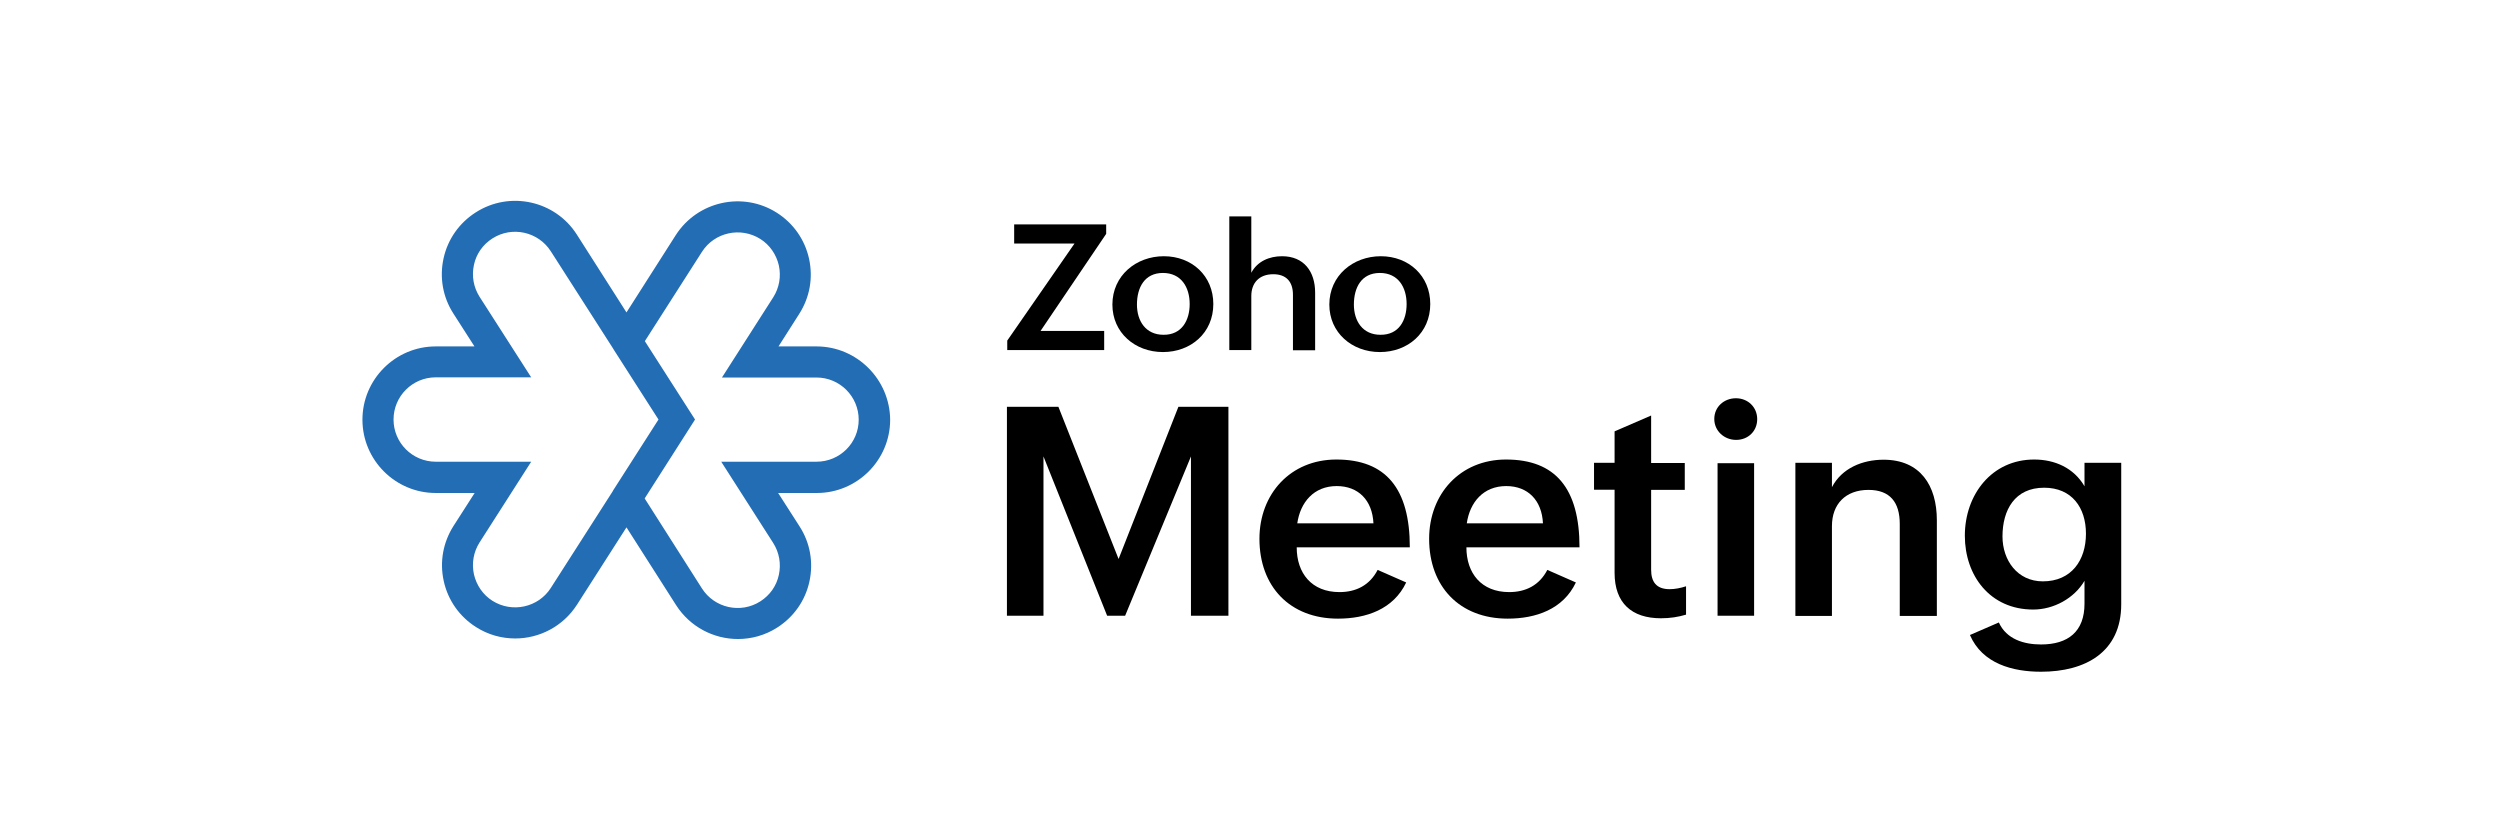
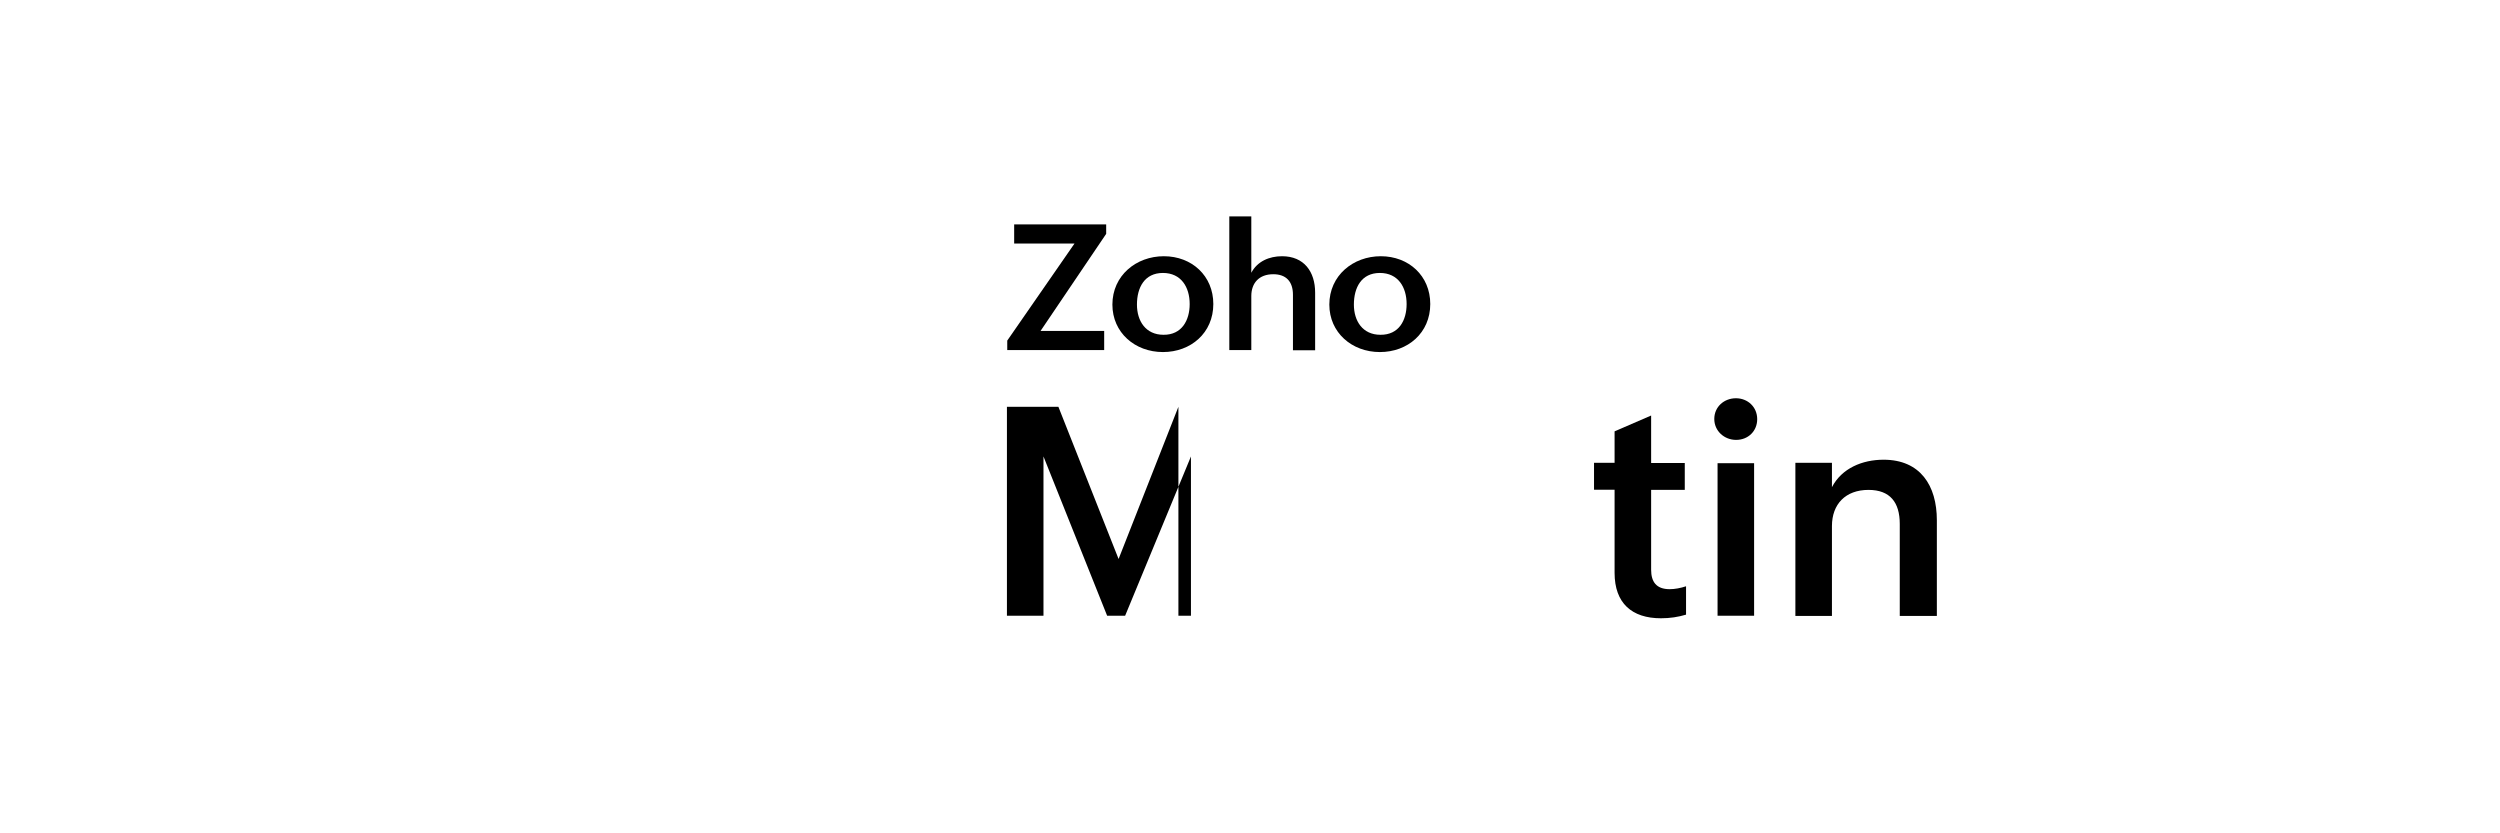
<svg xmlns="http://www.w3.org/2000/svg" width="210" height="70" viewBox="0 0 210 70" fill="none">
-   <path d="M84.597 34.17H88.905L93.961 46.956L98.986 34.17H103.187V51.721H100.04V38.341L94.511 51.721H92.999L87.652 38.341V51.721H84.582V34.17H84.597Z" fill="black" />
-   <path d="M118.12 48.926C117.051 51.187 114.744 51.966 112.392 51.966C108.344 51.966 105.793 49.262 105.793 45.26C105.793 41.502 108.39 38.6 112.254 38.6C116.409 38.6 118.425 41.029 118.425 45.978H108.924C108.924 48.147 110.177 49.736 112.514 49.736C113.904 49.736 115.05 49.17 115.722 47.872L118.12 48.926ZM115.37 43.962C115.279 42.022 114.103 40.83 112.285 40.83C110.36 40.83 109.23 42.19 108.97 43.962H115.37Z" fill="black" />
-   <path d="M132.374 48.926C131.305 51.187 128.998 51.966 126.646 51.966C122.598 51.966 120.047 49.262 120.047 45.26C120.047 41.502 122.644 38.6 126.508 38.6C130.663 38.6 132.679 41.029 132.679 45.978H123.178C123.178 48.147 124.431 49.736 126.768 49.736C128.158 49.736 129.303 49.17 129.976 47.872L132.374 48.926ZM129.609 43.962C129.517 42.022 128.341 40.83 126.523 40.83C124.599 40.83 123.468 42.19 123.209 43.962H129.609Z" fill="black" />
+   <path d="M84.597 34.17H88.905L93.961 46.956L98.986 34.17V51.721H100.04V38.341L94.511 51.721H92.999L87.652 38.341V51.721H84.582V34.17H84.597Z" fill="black" />
  <path d="M141.628 51.63C140.971 51.828 140.283 51.935 139.52 51.935C137.076 51.935 135.625 50.667 135.625 48.117V41.136H133.898V38.875H135.625V36.233L138.695 34.904V38.89H141.521V41.151H138.695V47.857C138.695 48.865 139.122 49.491 140.253 49.491C140.681 49.491 141.169 49.4 141.628 49.247V51.63Z" fill="black" />
  <path d="M145.818 33.453C146.811 33.453 147.605 34.186 147.605 35.209C147.605 36.217 146.841 36.951 145.833 36.951C144.84 36.951 144 36.202 144 35.194C144 34.171 144.825 33.453 145.818 33.453ZM144.275 38.906H147.345V51.721H144.275V38.906Z" fill="black" />
  <path d="M150.812 38.875H153.883V40.922C154.708 39.334 156.434 38.616 158.221 38.616C161.306 38.616 162.696 40.785 162.696 43.702V51.737H159.58V44.008C159.58 42.205 158.771 41.151 156.953 41.151C155.028 41.151 153.883 42.343 153.883 44.191V51.737H150.812V38.875Z" fill="black" />
-   <path d="M167.903 52.287C168.545 53.707 170.027 54.135 171.447 54.135C173.723 54.135 175.098 53.05 175.098 50.713V48.789C174.227 50.27 172.501 51.202 170.79 51.202C167.155 51.202 165.047 48.346 165.047 45C165.047 41.548 167.308 38.6 170.867 38.6C172.608 38.6 174.197 39.303 175.098 40.846V38.875H178.183V50.759C178.183 54.792 175.159 56.426 171.447 56.426C169.064 56.426 166.513 55.754 165.475 53.34L167.903 52.287ZM175.22 44.832C175.22 42.633 174.029 40.968 171.707 40.968C169.247 40.968 168.209 42.831 168.209 45.062C168.209 47.062 169.461 48.834 171.6 48.834C173.998 48.834 175.22 47.062 175.22 44.832Z" fill="black" />
  <path d="M84.609 28.61L90.261 20.454H85.19V18.85H92.919V19.644L87.405 27.801H92.751V29.405H84.609V28.61Z" fill="black" />
  <path d="M97.764 21.523C100.117 21.523 101.919 23.172 101.919 25.54C101.919 27.969 100.025 29.573 97.688 29.573C95.335 29.573 93.441 27.938 93.441 25.586C93.441 23.142 95.442 21.523 97.764 21.523ZM99.933 25.54C99.933 24.12 99.215 22.928 97.688 22.928C96.13 22.928 95.504 24.165 95.504 25.586C95.504 26.961 96.237 28.122 97.734 28.122C99.276 28.137 99.933 26.9 99.933 25.54Z" fill="black" />
  <path d="M103.262 18.178H105.11V22.913C105.614 21.951 106.622 21.523 107.691 21.523C109.54 21.523 110.471 22.821 110.471 24.578V29.42H108.608V24.761C108.608 23.646 108.028 23.035 106.958 23.035C105.767 23.035 105.11 23.768 105.11 24.868V29.405H103.262V18.178Z" fill="black" />
  <path d="M115.987 21.523C118.339 21.523 120.142 23.172 120.142 25.54C120.142 27.969 118.248 29.573 115.91 29.573C113.558 29.573 111.664 27.938 111.664 25.586C111.664 23.142 113.665 21.523 115.987 21.523ZM118.156 25.54C118.156 24.12 117.438 22.928 115.91 22.928C114.352 22.928 113.726 24.165 113.726 25.586C113.726 26.961 114.459 28.122 115.956 28.122C117.514 28.137 118.156 26.9 118.156 25.54Z" fill="black" />
-   <path d="M68.587 29.099H65.394L67.136 26.365C68.022 24.975 68.312 23.341 67.961 21.737C67.609 20.133 66.647 18.758 65.257 17.872C62.401 16.055 58.597 16.895 56.764 19.751L52.624 26.243L48.455 19.705C46.637 16.849 42.818 16.009 39.962 17.842C38.572 18.728 37.609 20.102 37.258 21.706C36.907 23.31 37.197 24.96 38.083 26.335L39.855 29.099H36.601C33.21 29.099 30.445 31.864 30.445 35.255C30.445 38.646 33.21 41.411 36.601 41.411H39.87L38.098 44.176C37.212 45.566 36.922 47.2 37.273 48.804C37.624 50.408 38.587 51.783 39.977 52.669C41 53.325 42.146 53.631 43.276 53.631C45.308 53.631 47.294 52.623 48.47 50.79L52.624 44.298L56.795 50.836C57.971 52.669 59.956 53.677 61.988 53.677C63.118 53.677 64.264 53.371 65.287 52.714C66.677 51.828 67.64 50.454 67.991 48.85C68.343 47.246 68.052 45.596 67.166 44.221L65.364 41.411H68.617C72.008 41.411 74.773 38.646 74.773 35.255C74.743 31.864 71.978 29.099 68.587 29.099ZM46.27 49.385C45.216 51.034 43.017 51.508 41.367 50.469C40.573 49.965 40.023 49.171 39.809 48.239C39.61 47.307 39.778 46.36 40.282 45.566L44.62 38.784H36.601C34.646 38.784 33.057 37.195 33.057 35.24C33.057 33.285 34.646 31.696 36.601 31.696H44.62L40.282 24.929C39.778 24.135 39.61 23.188 39.809 22.256C40.007 21.324 40.557 20.545 41.367 20.026C43.017 18.972 45.216 19.461 46.27 21.111L51.494 29.267C51.525 29.313 51.555 29.374 51.586 29.42L55.313 35.24L51.571 41.09C51.525 41.151 51.494 41.212 51.464 41.273L46.27 49.385ZM68.587 38.784H60.583L64.951 45.612C65.456 46.406 65.624 47.353 65.425 48.285C65.226 49.217 64.677 49.995 63.867 50.515C62.217 51.569 60.018 51.08 58.964 49.43L54.152 41.869L58.383 35.24L54.167 28.656L58.964 21.156C60.018 19.507 62.217 19.033 63.867 20.072C64.661 20.576 65.211 21.37 65.425 22.302C65.624 23.234 65.456 24.181 64.951 24.975L60.644 31.711H68.587C70.542 31.711 72.131 33.3 72.131 35.255C72.131 37.21 70.542 38.784 68.587 38.784Z" fill="#226DB4" />
</svg>